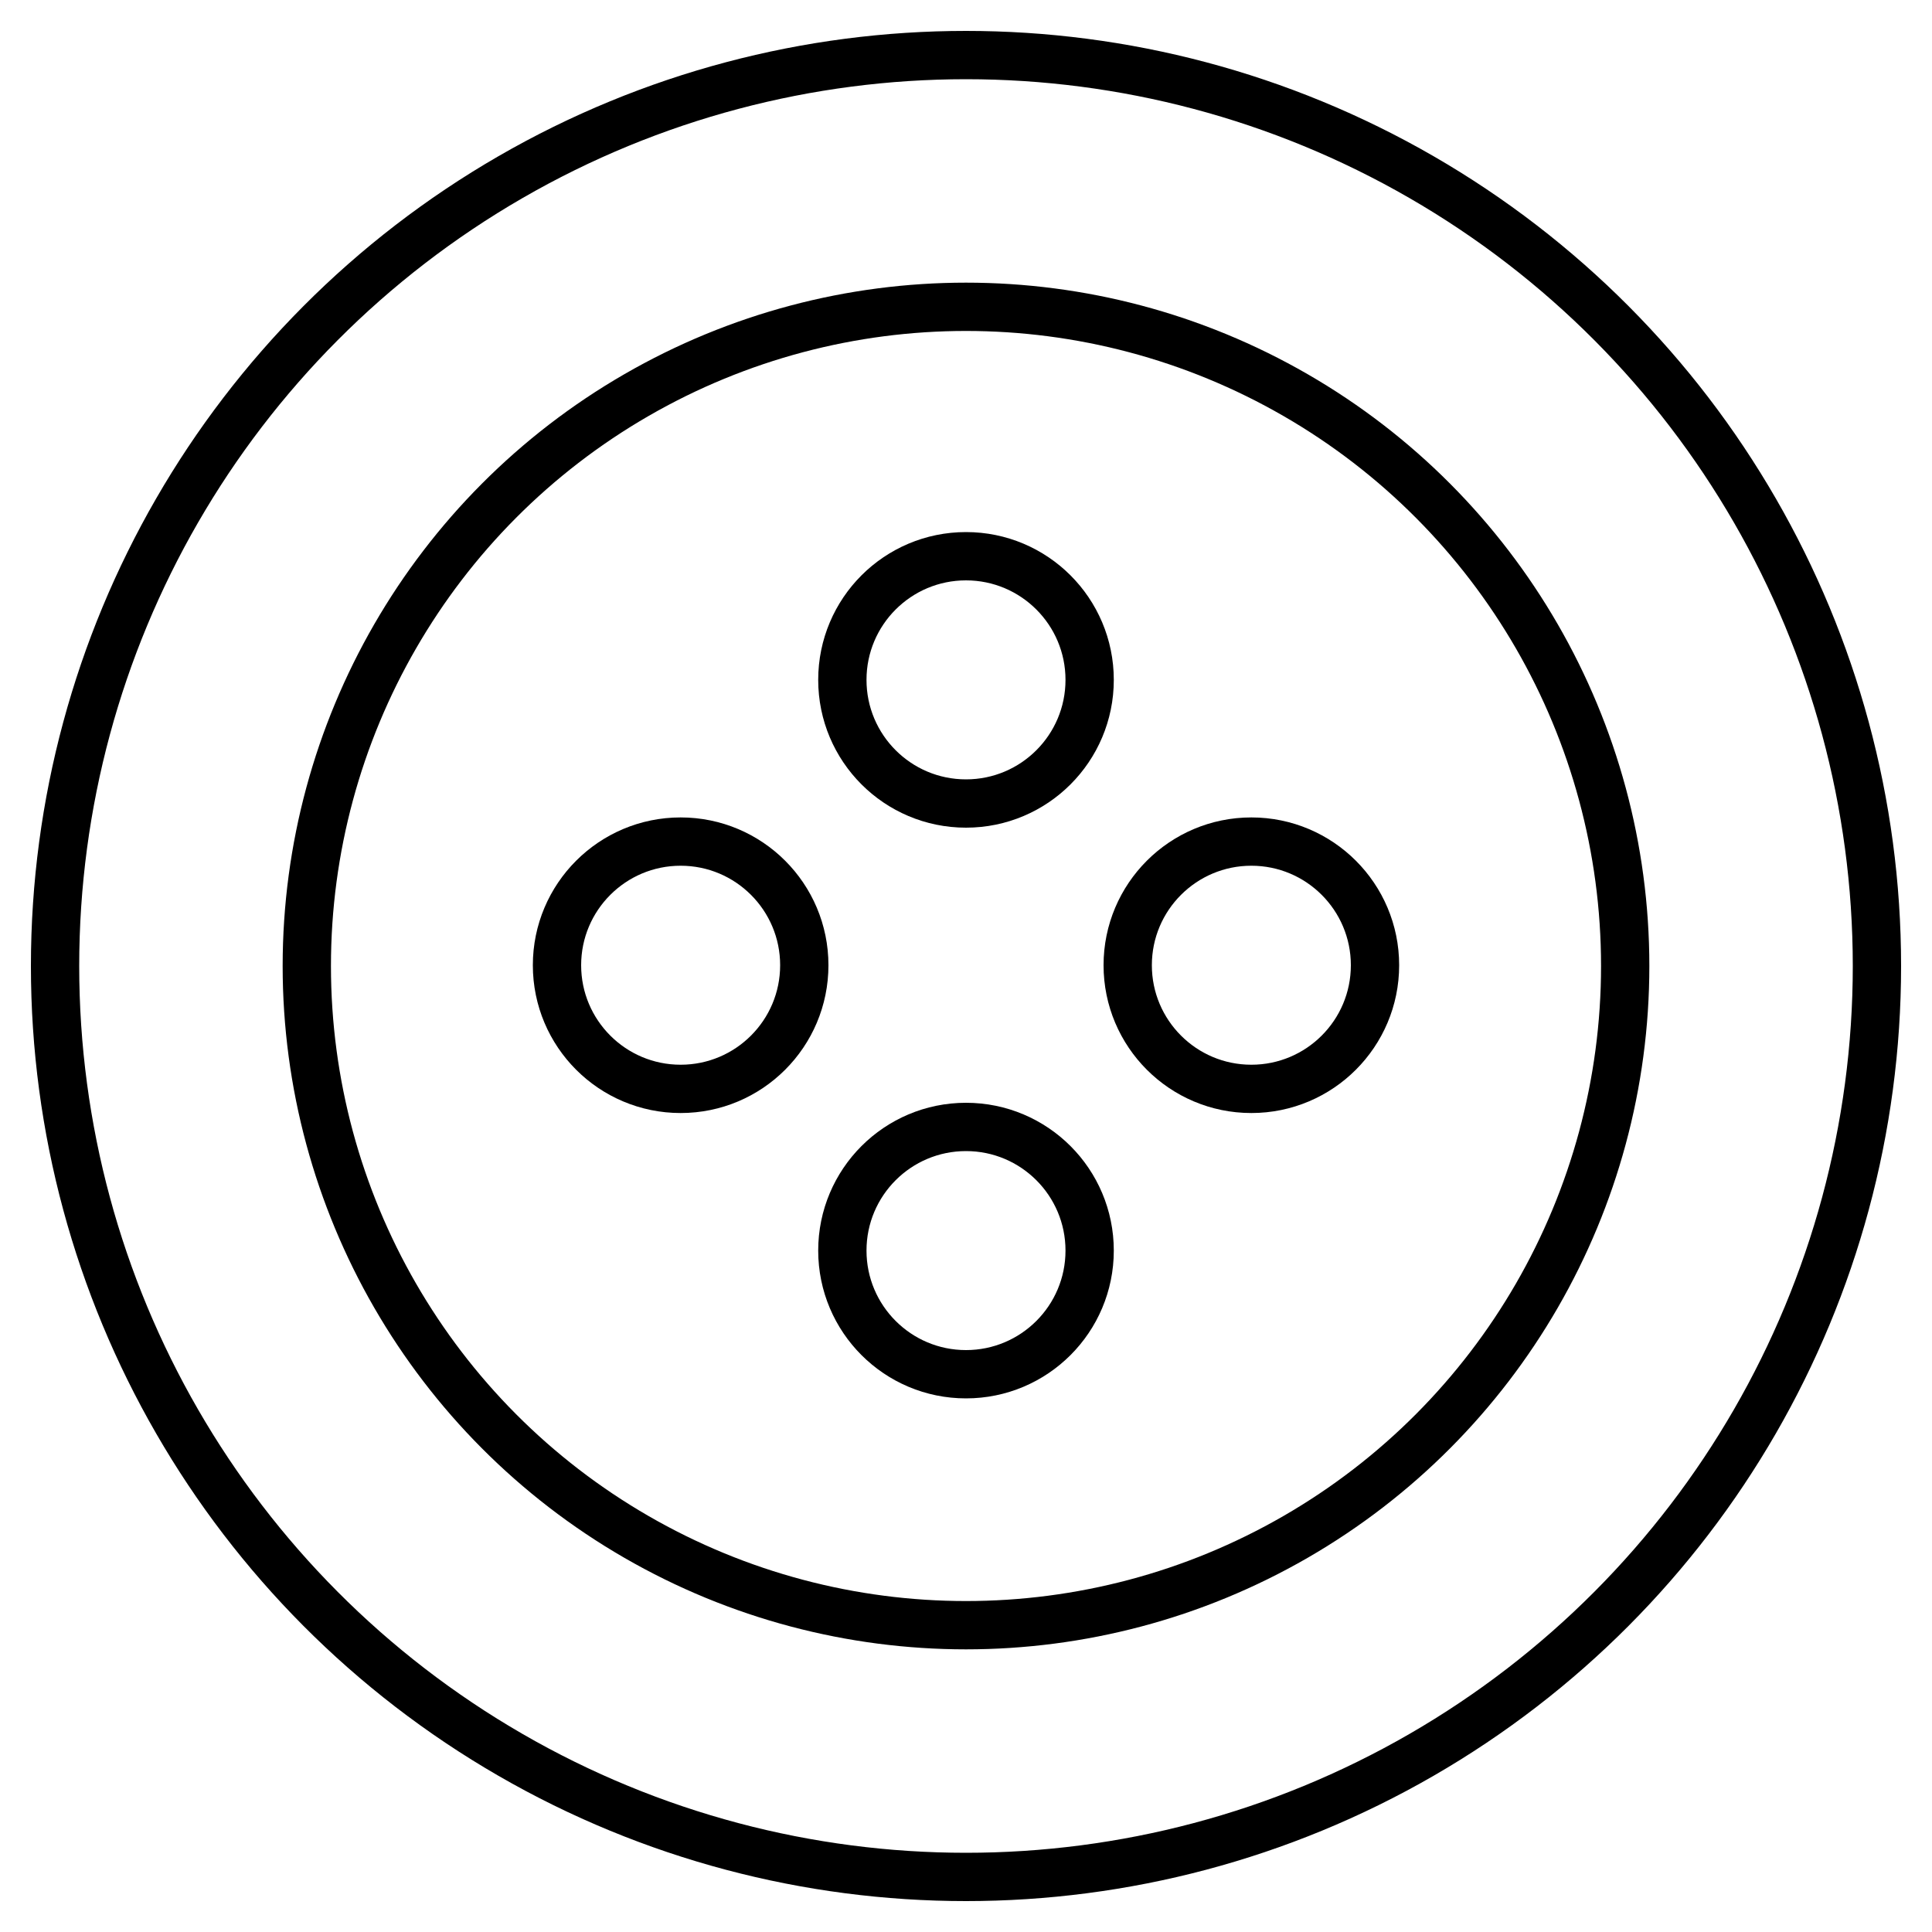
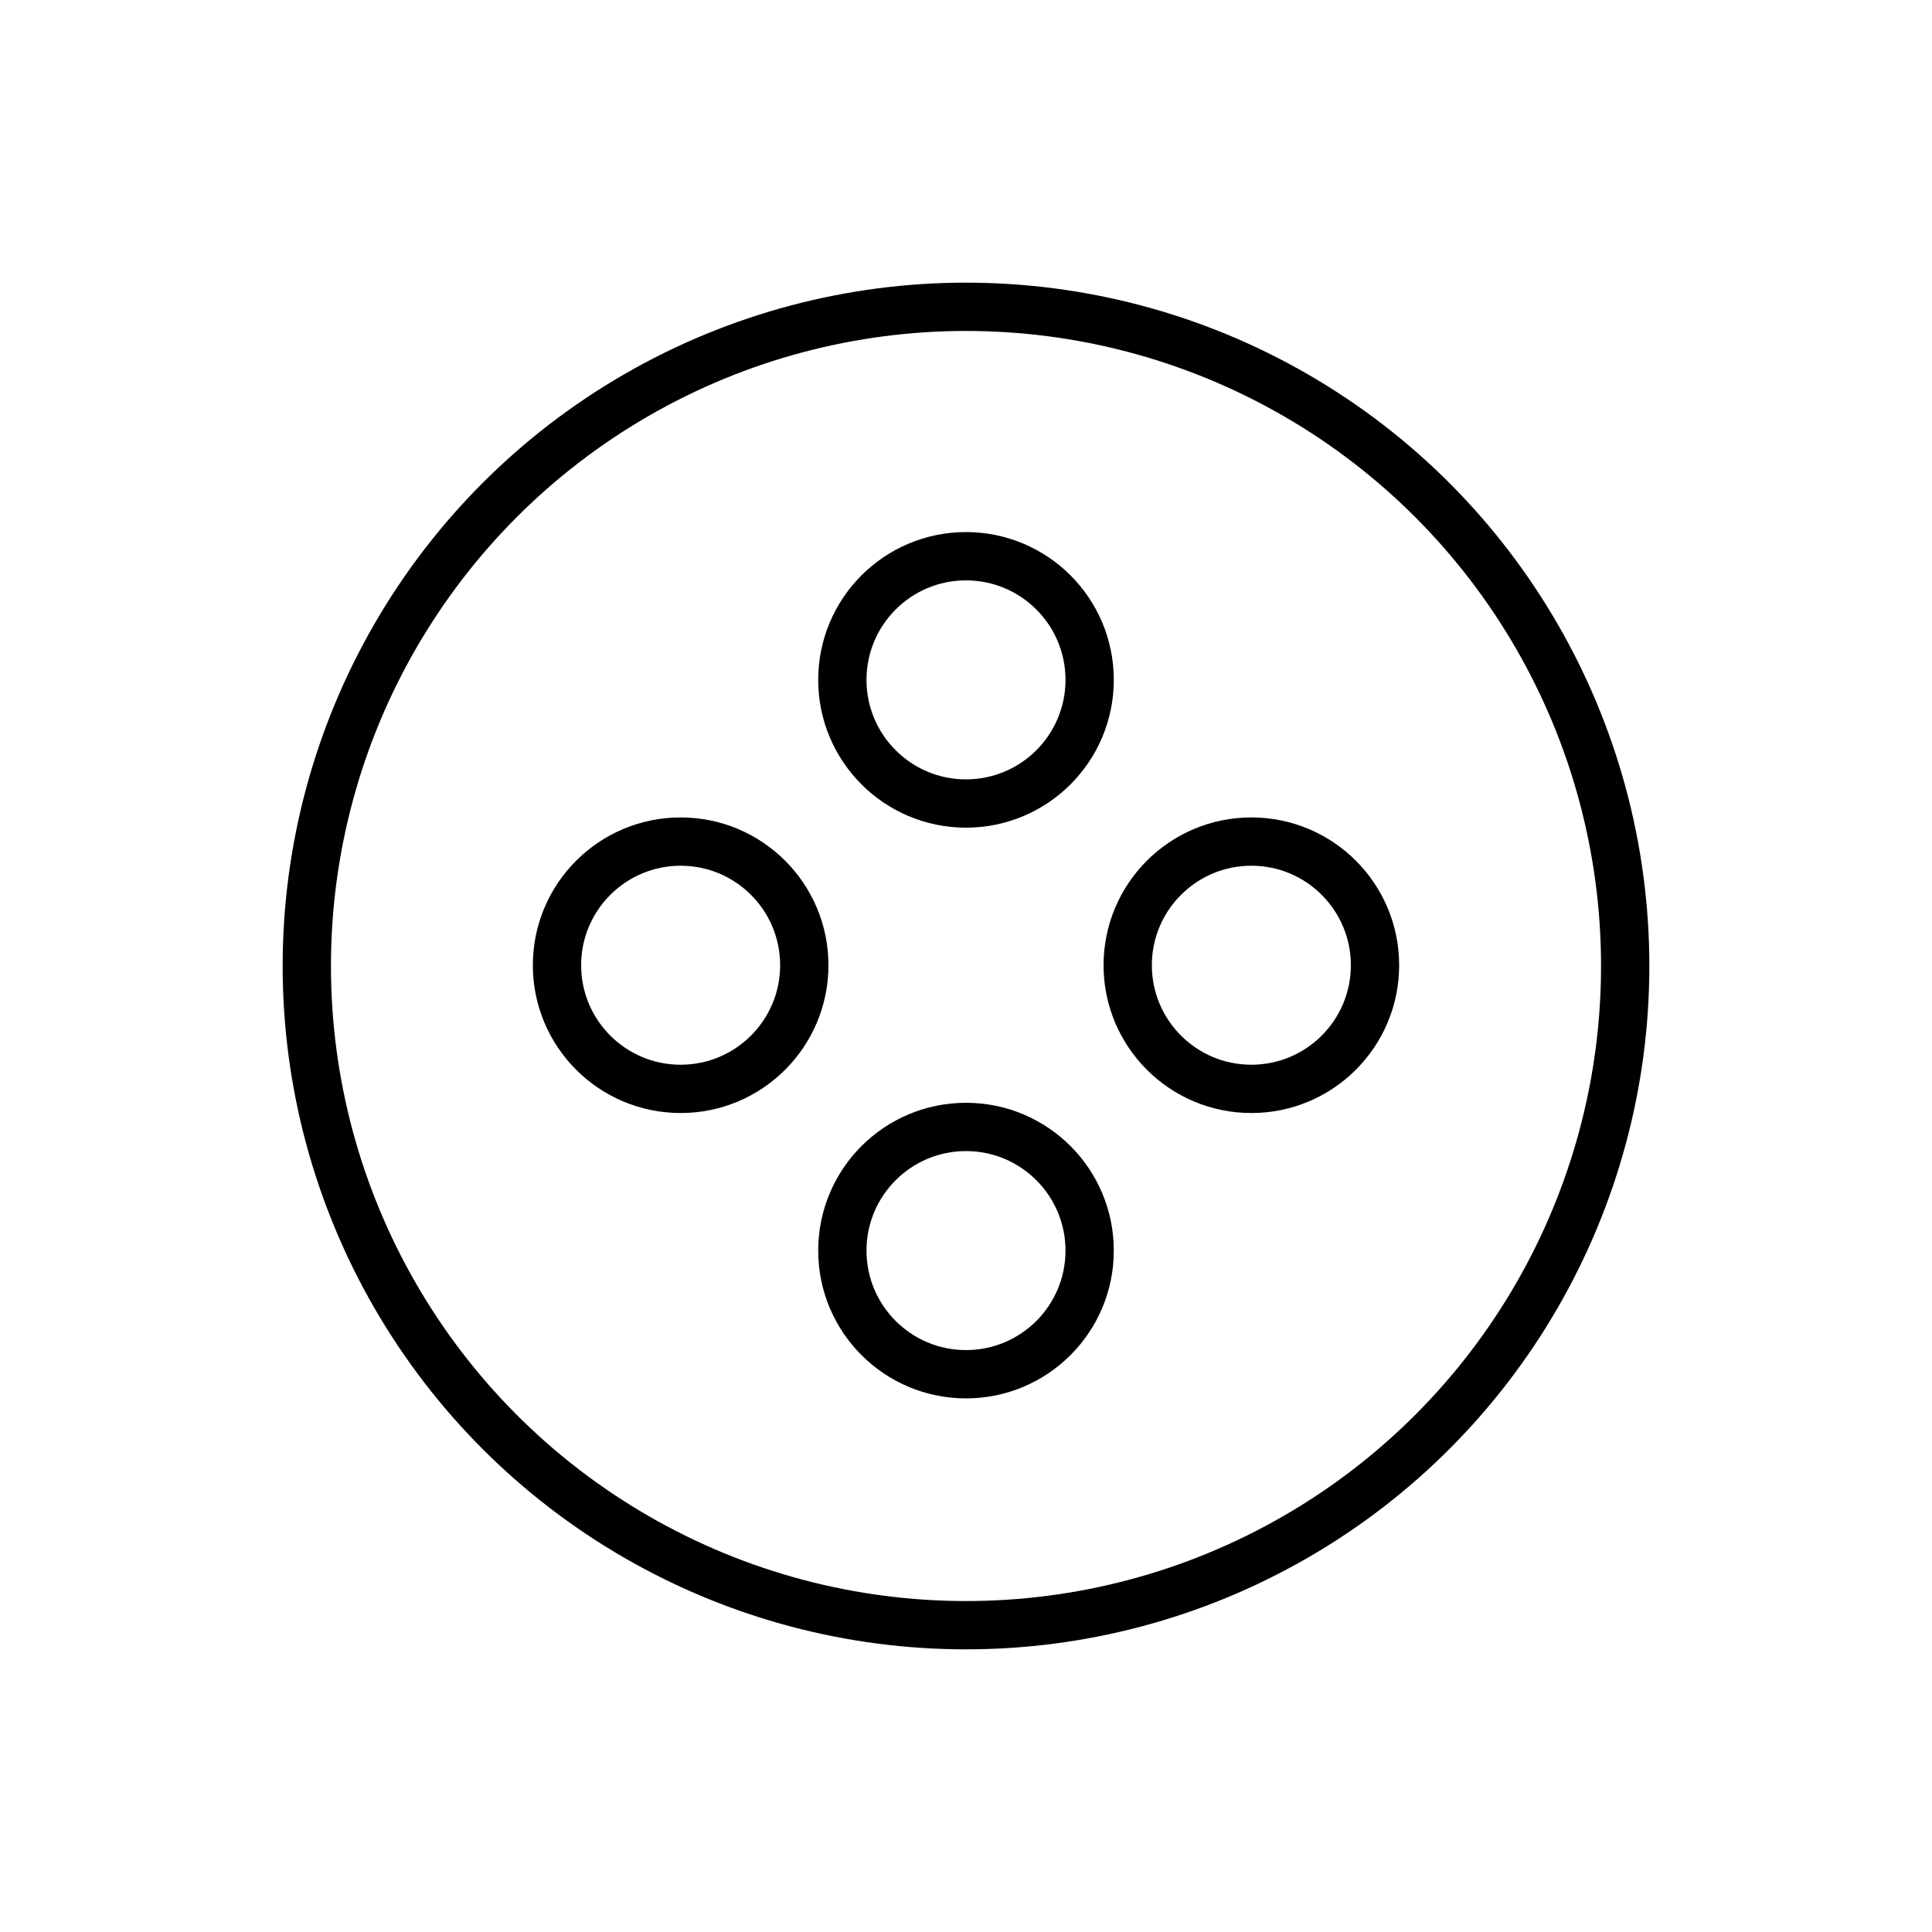
<svg xmlns="http://www.w3.org/2000/svg" viewBox="0 0 100 100" data-name="Layer 1" id="Layer_1">
  <defs>
    <style>
      .cls-1 {
        fill: none;
        stroke: #000;
        stroke-linecap: round;
        stroke-linejoin: round;
        stroke-width: 2.5px;
      }
    </style>
  </defs>
  <circle r="34.12" cy="50" cx="50" class="cls-1" />
-   <circle r="47.15" cy="50" cx="50" class="cls-1" />
  <g>
    <g>
      <circle r="6.4" cy="35.19" cx="50" class="cls-1" />
      <circle r="6.4" cy="64.73" cx="50" class="cls-1" />
    </g>
    <g>
      <circle r="6.4" cy="49.96" cx="64.77" class="cls-1" />
      <circle r="6.4" cy="49.96" cx="35.23" class="cls-1" />
    </g>
  </g>
</svg>